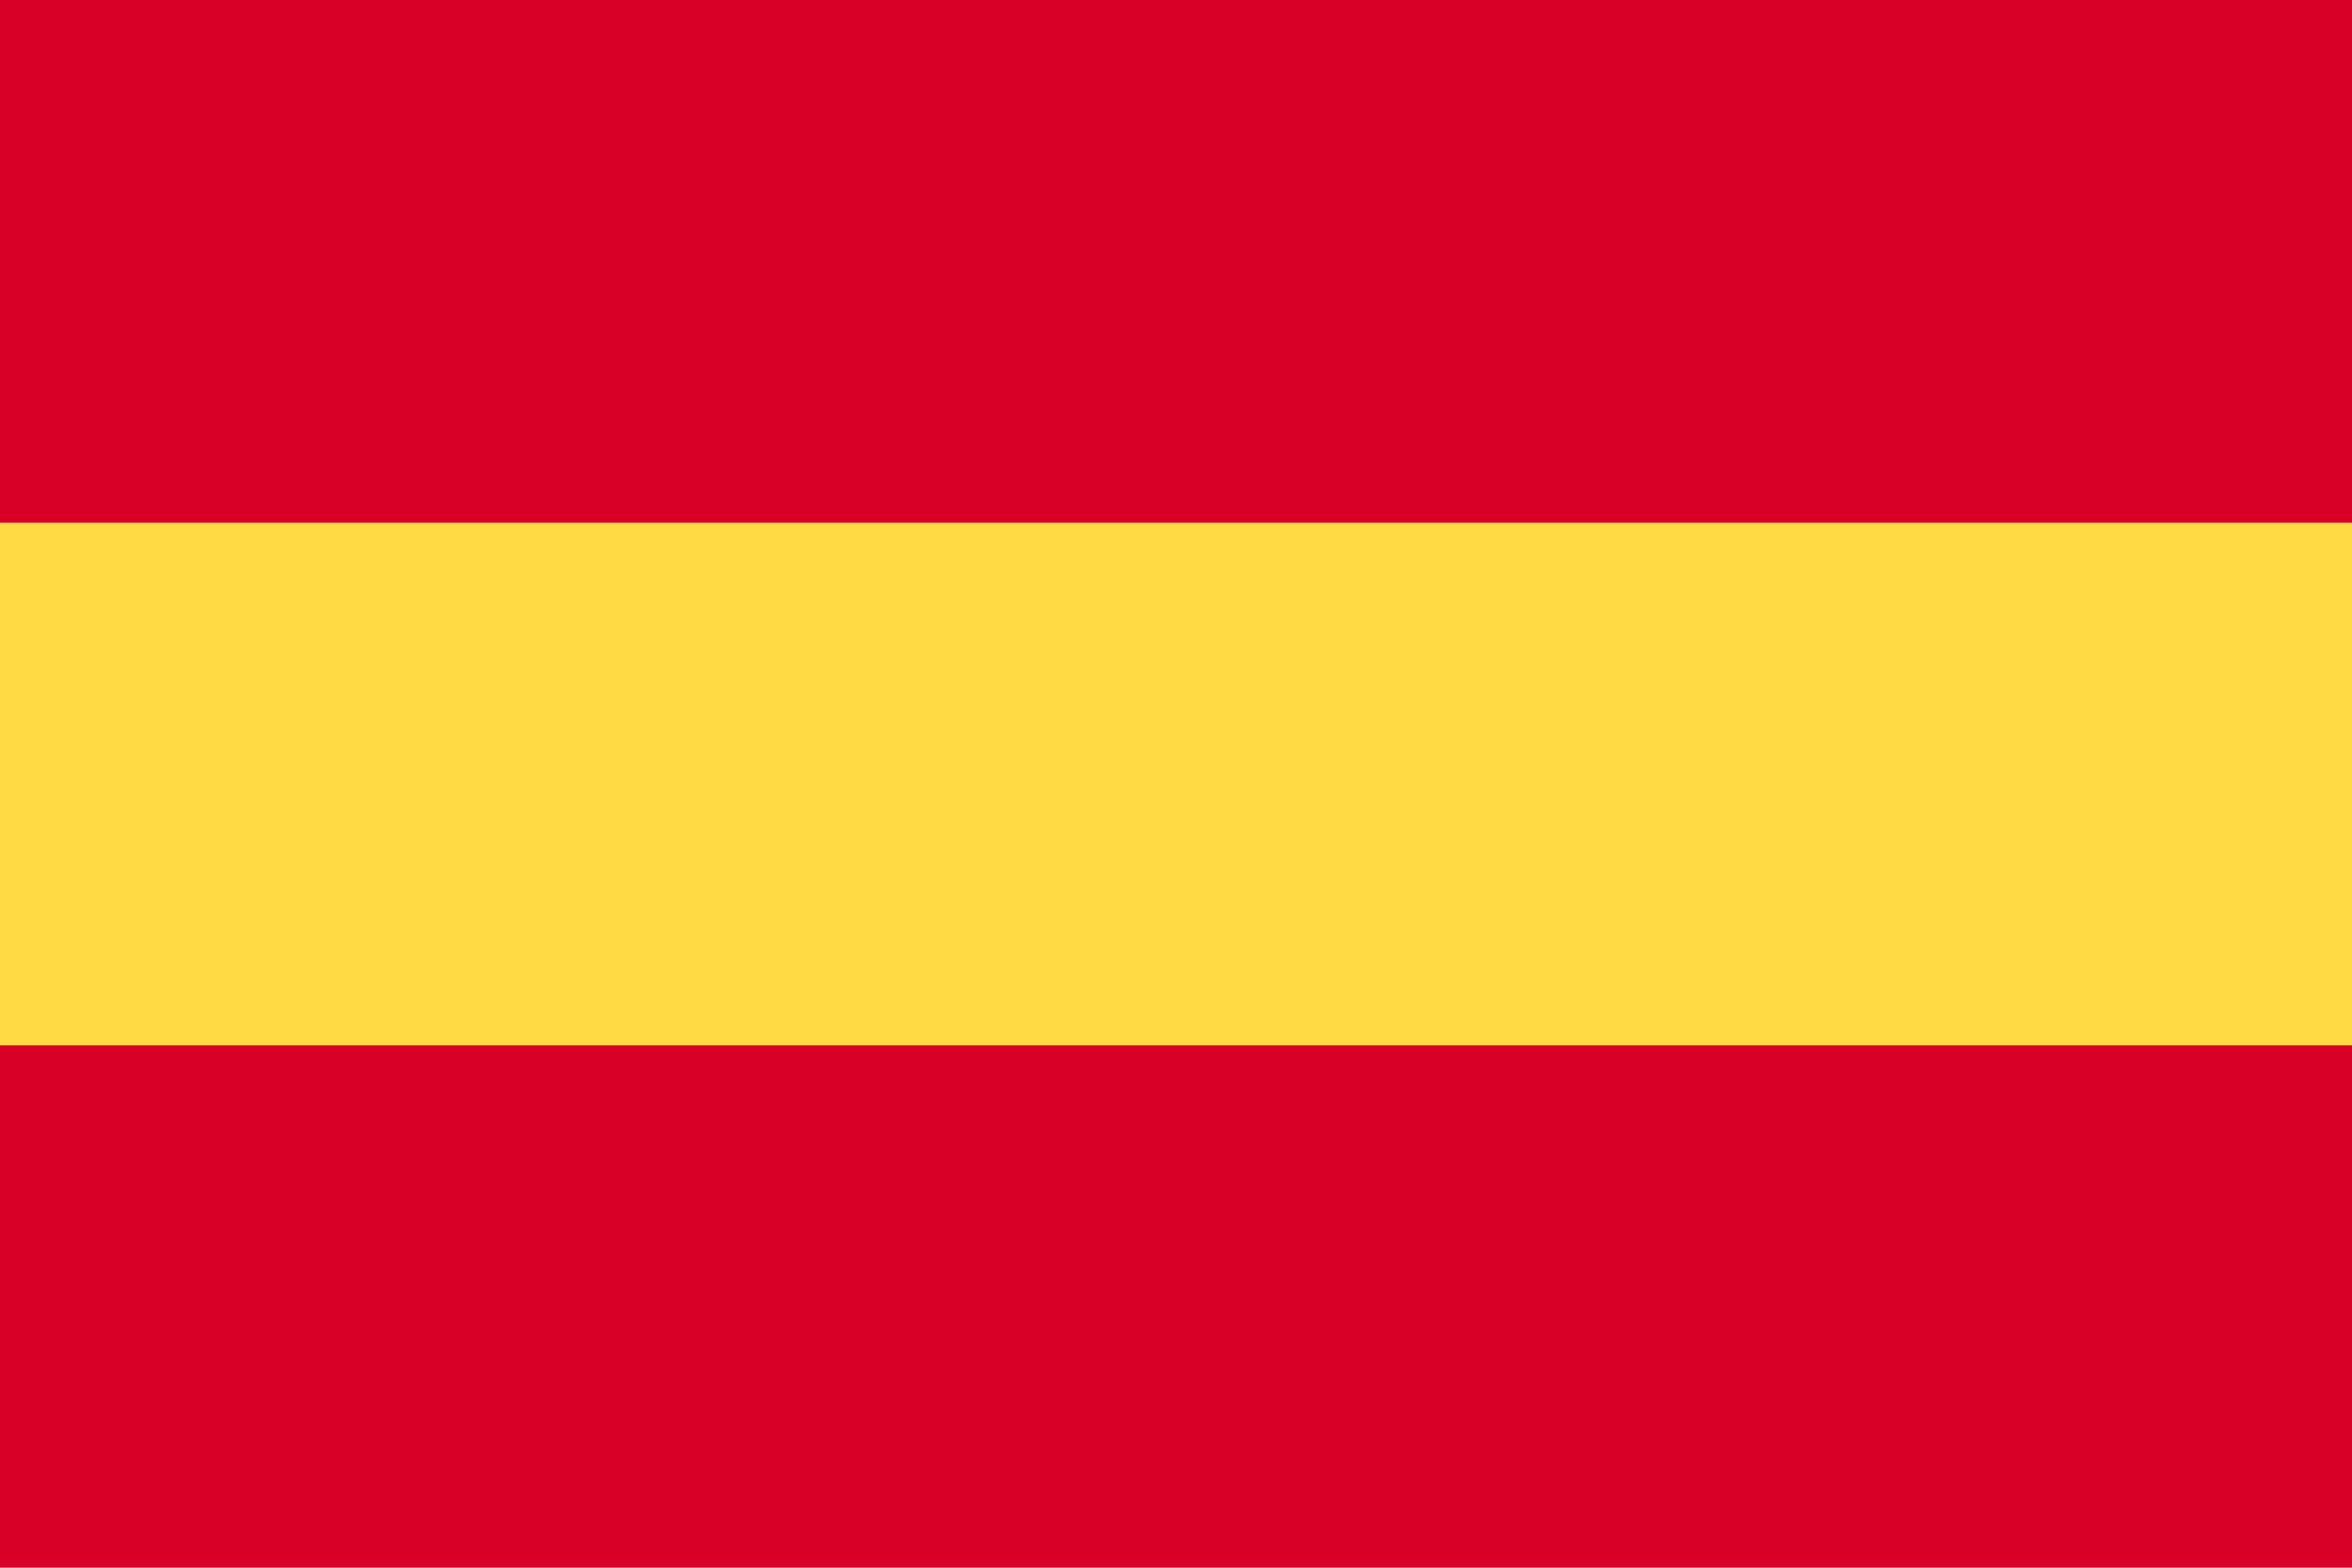
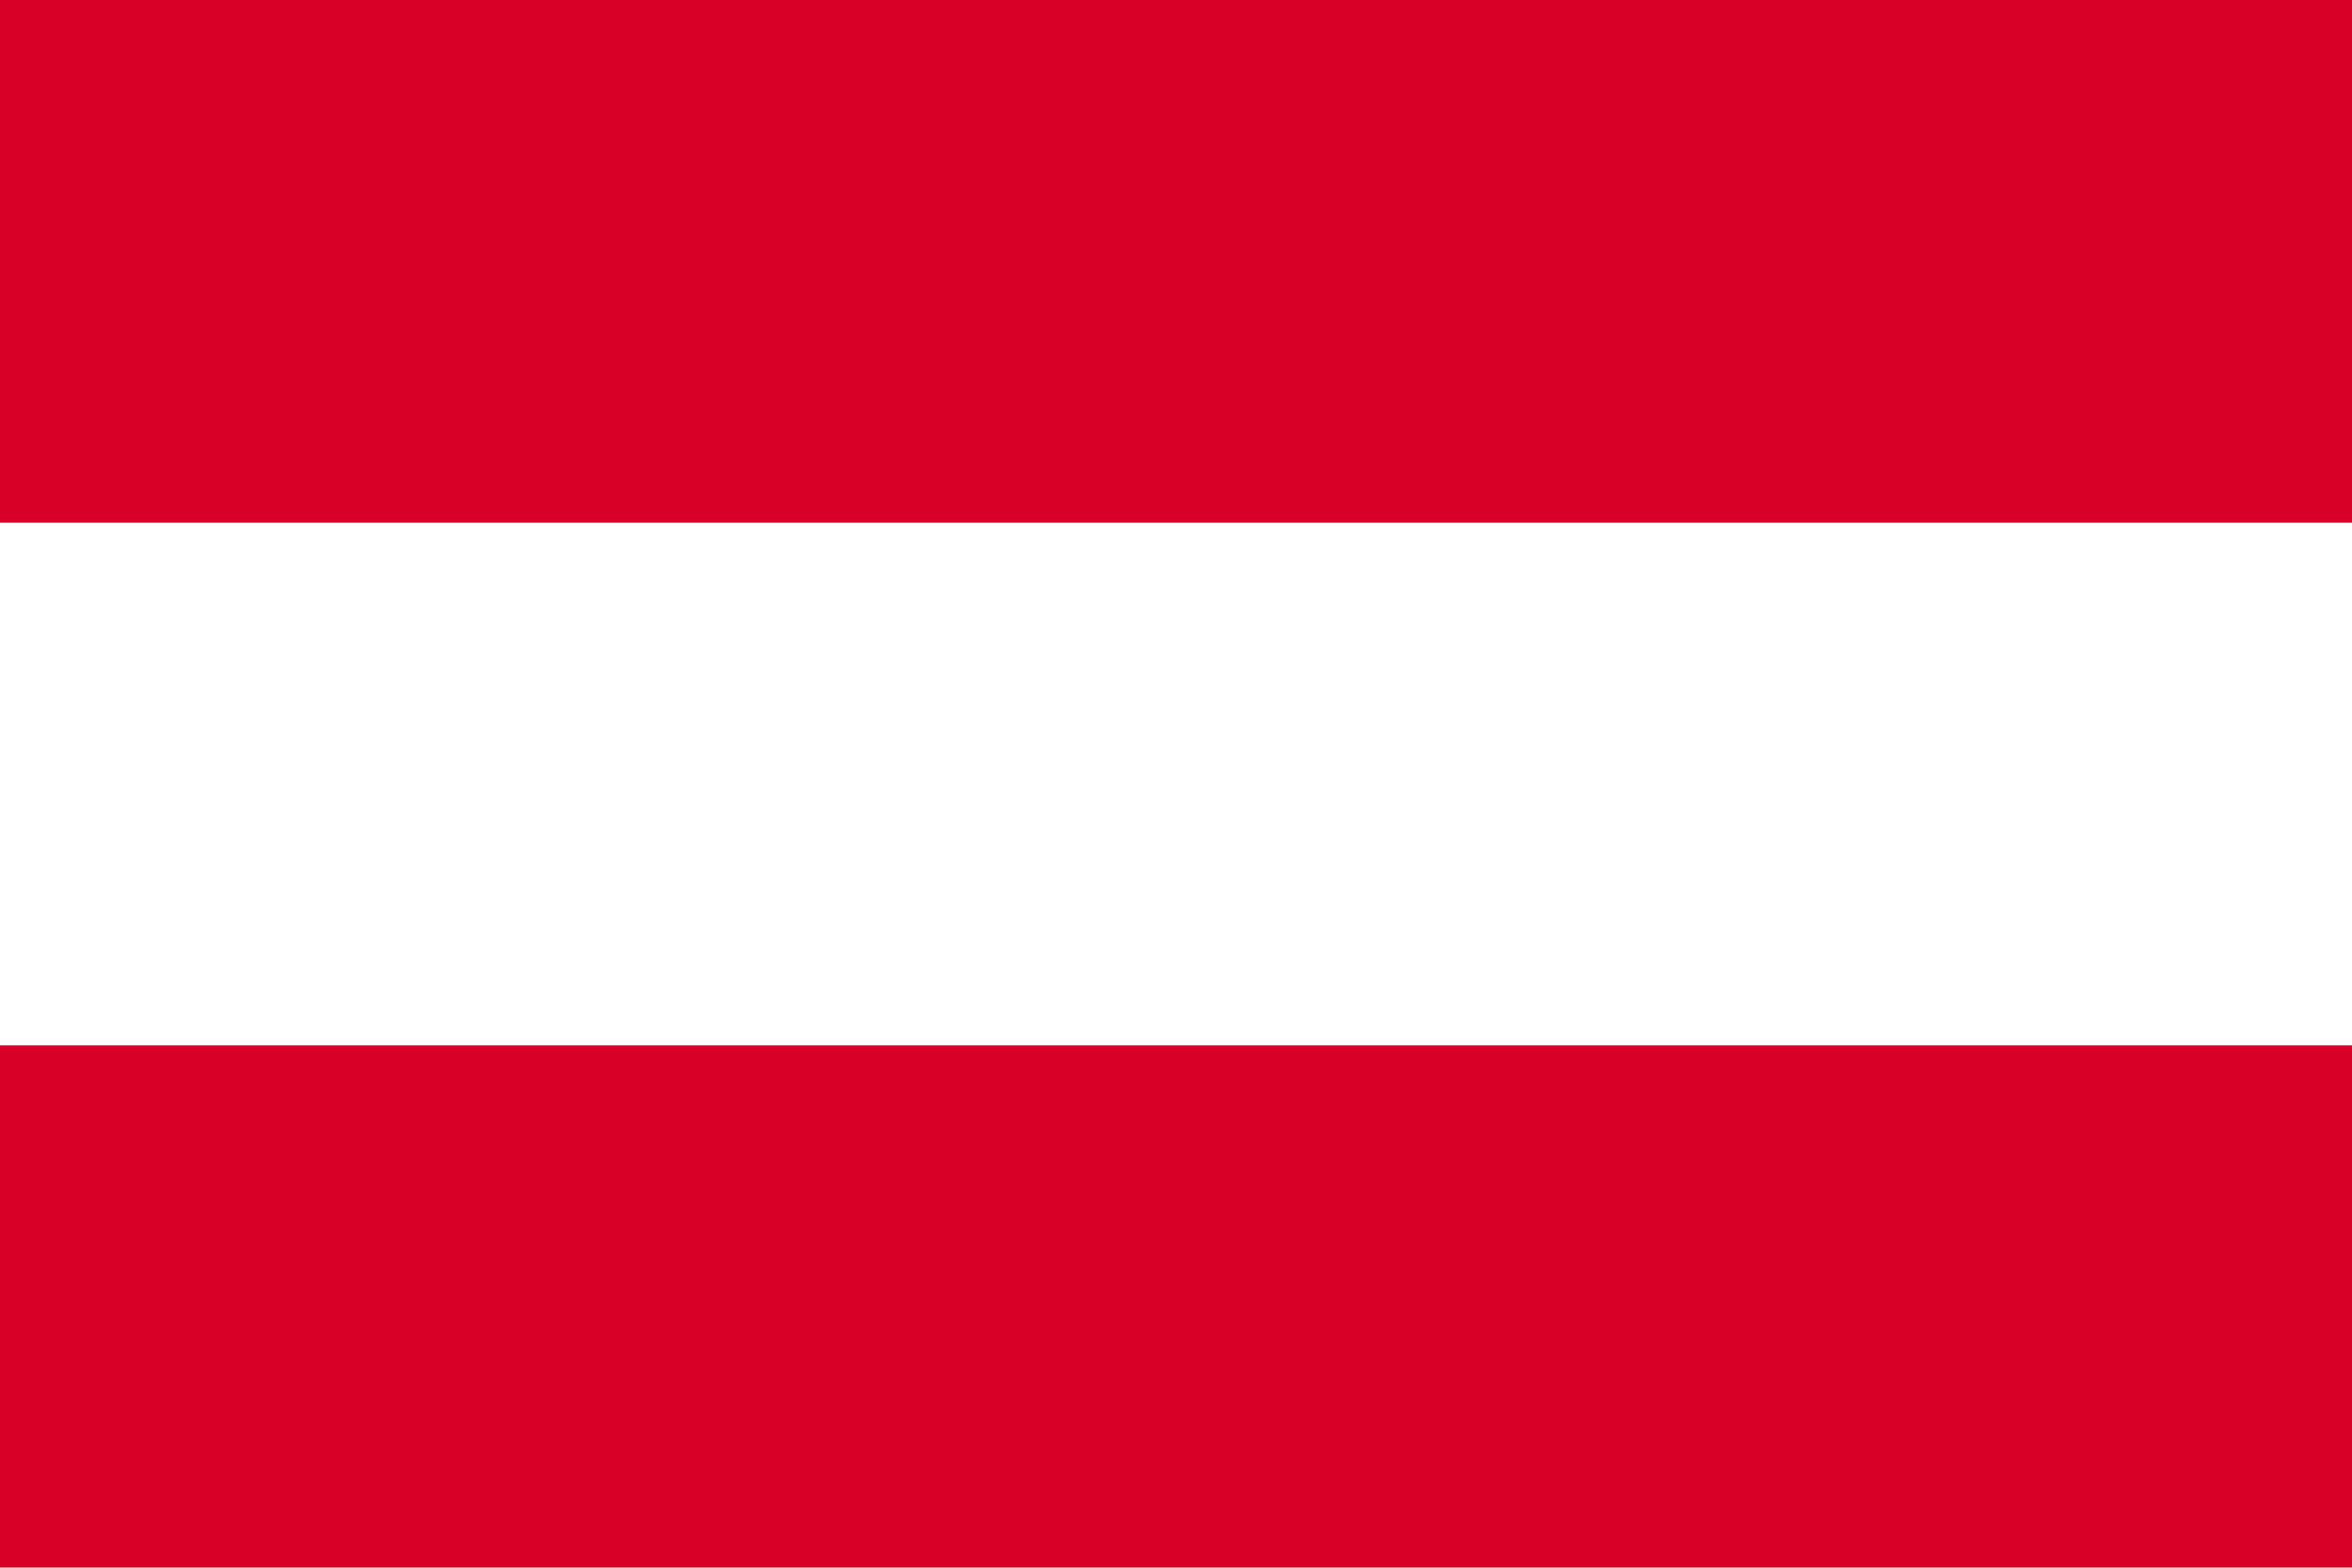
<svg xmlns="http://www.w3.org/2000/svg" version="1.1" id="Capa_1" x="0" y="0" width="512" height="341.3" style="enable-background:new 0 0 512 341.3" xml:space="preserve">
  <style>.st1{fill:#d80027}</style>
-   <path style="fill:#ffda44" d="M0 0h512v341.3H0z" />
  <path class="st1" d="M0 0h512v113.8H0zM0 227.6h512v113.8H0z" />
</svg>